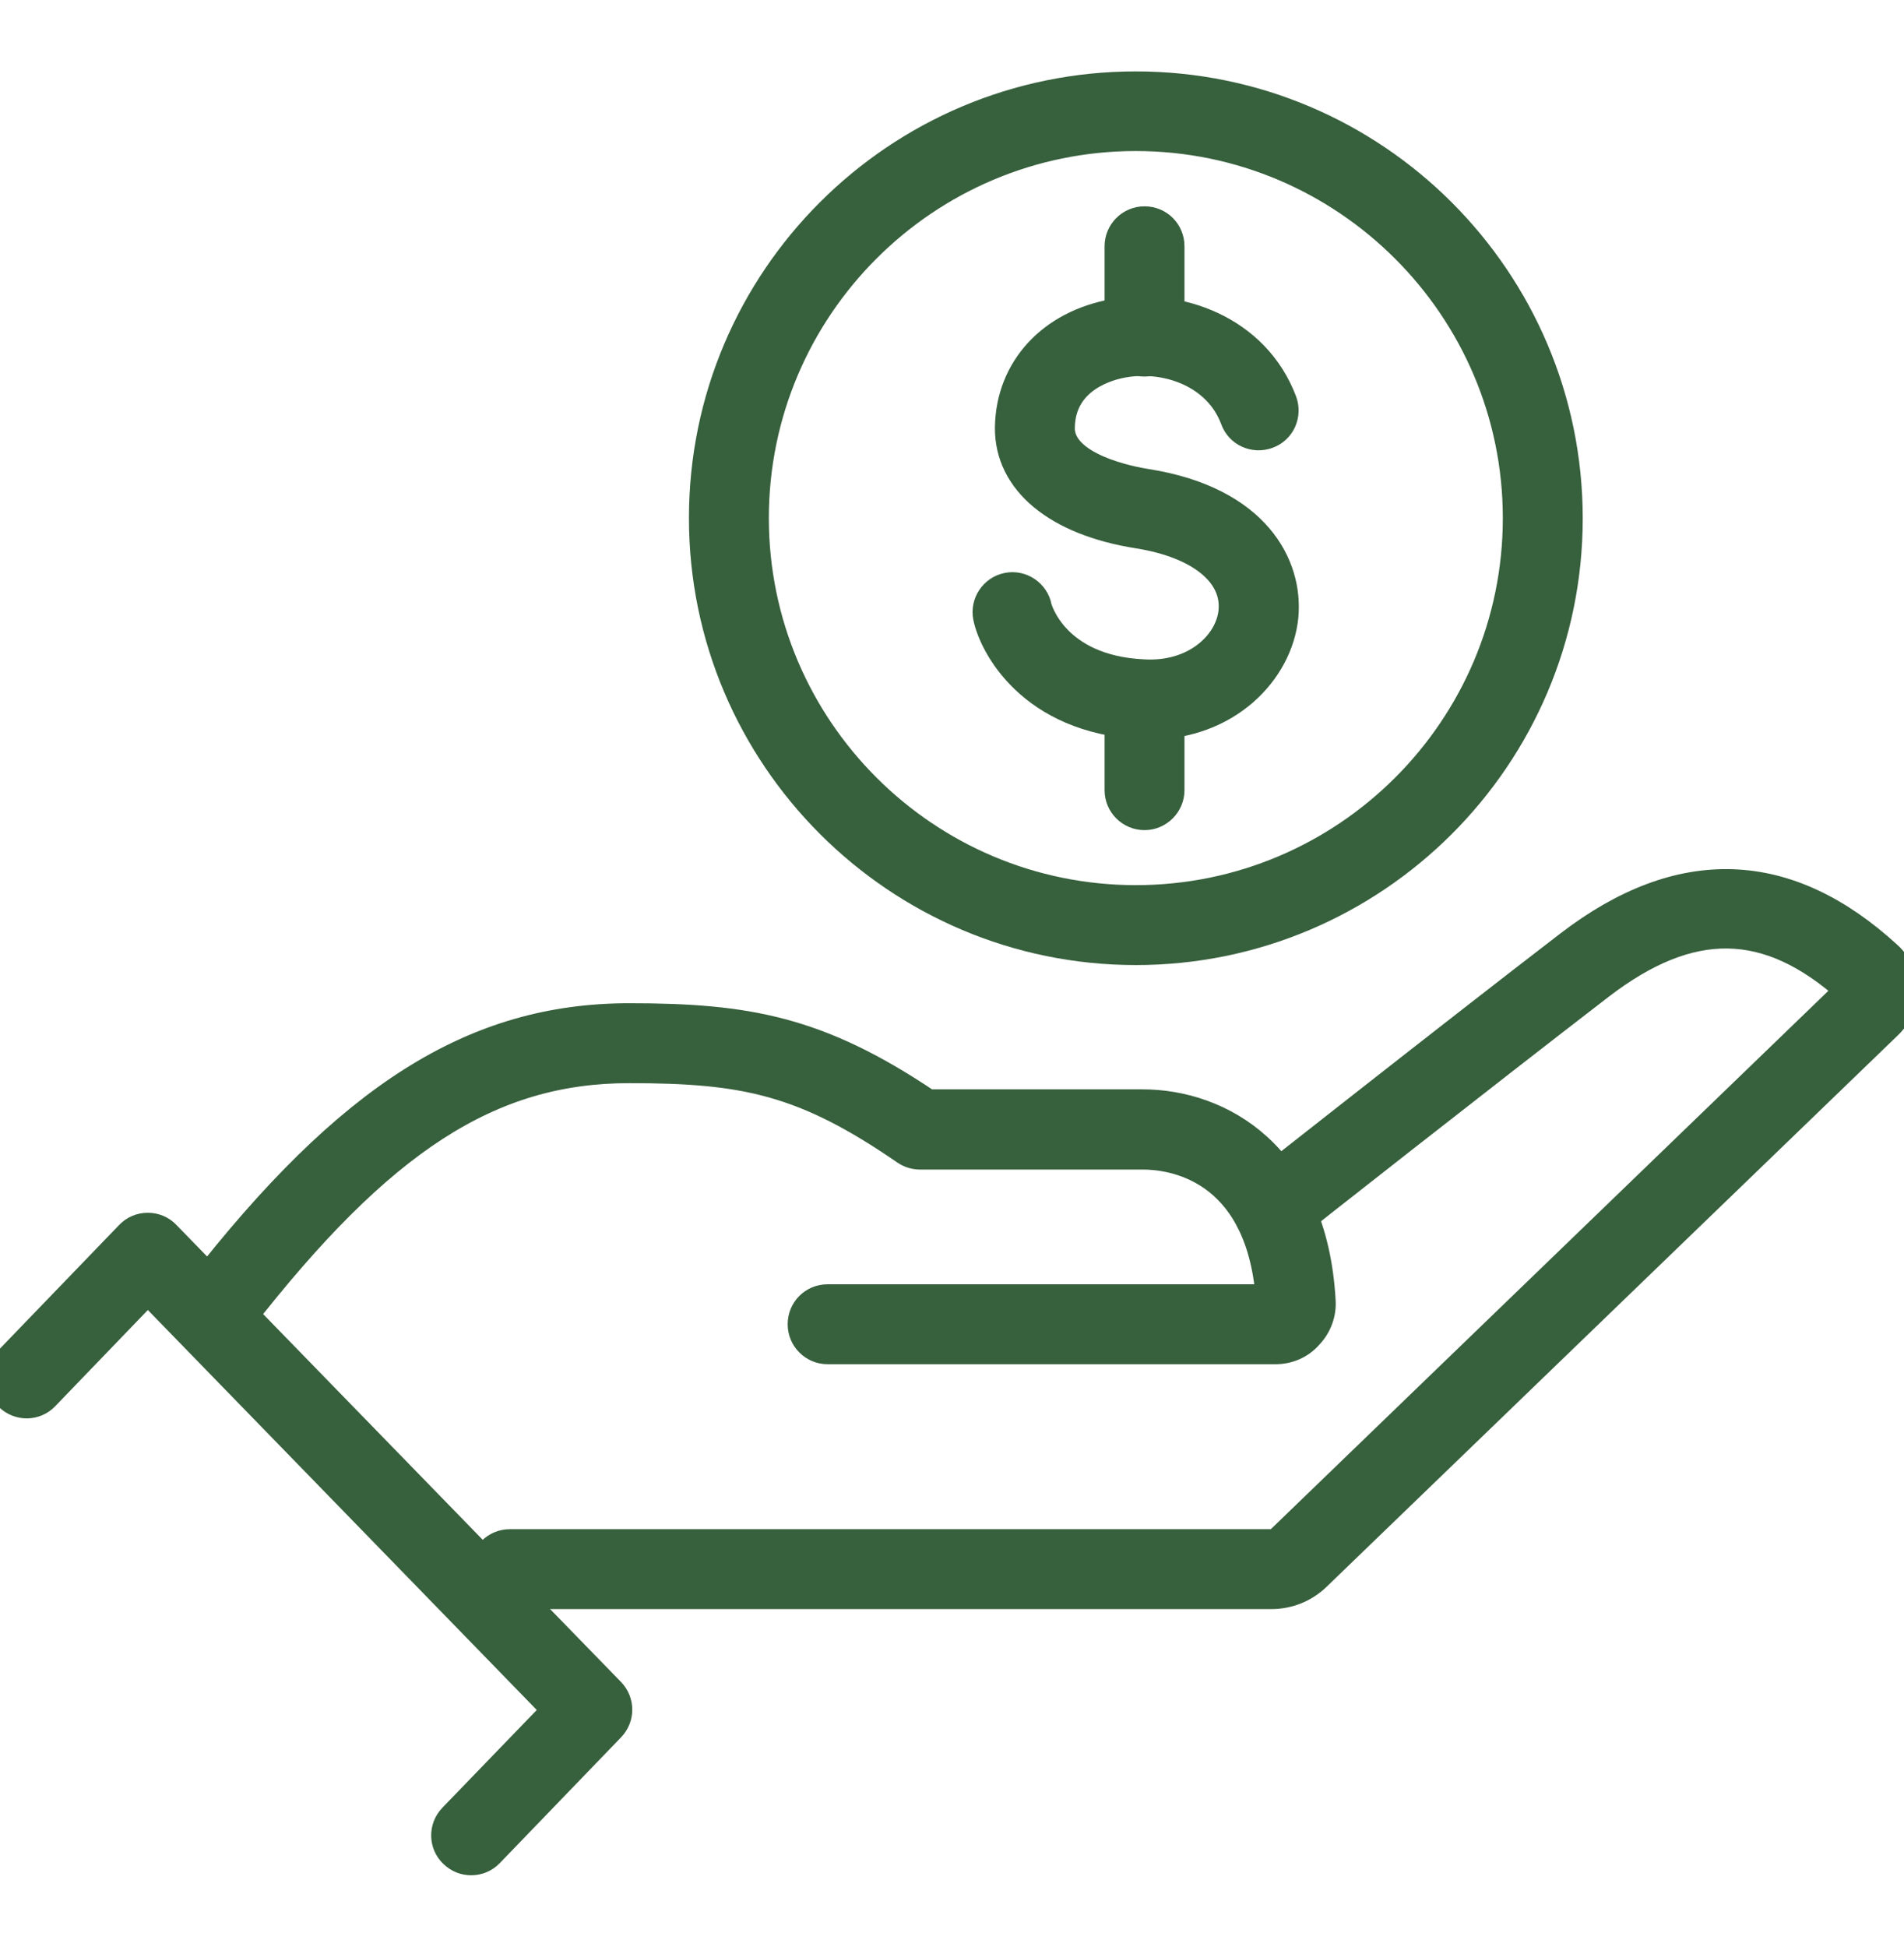
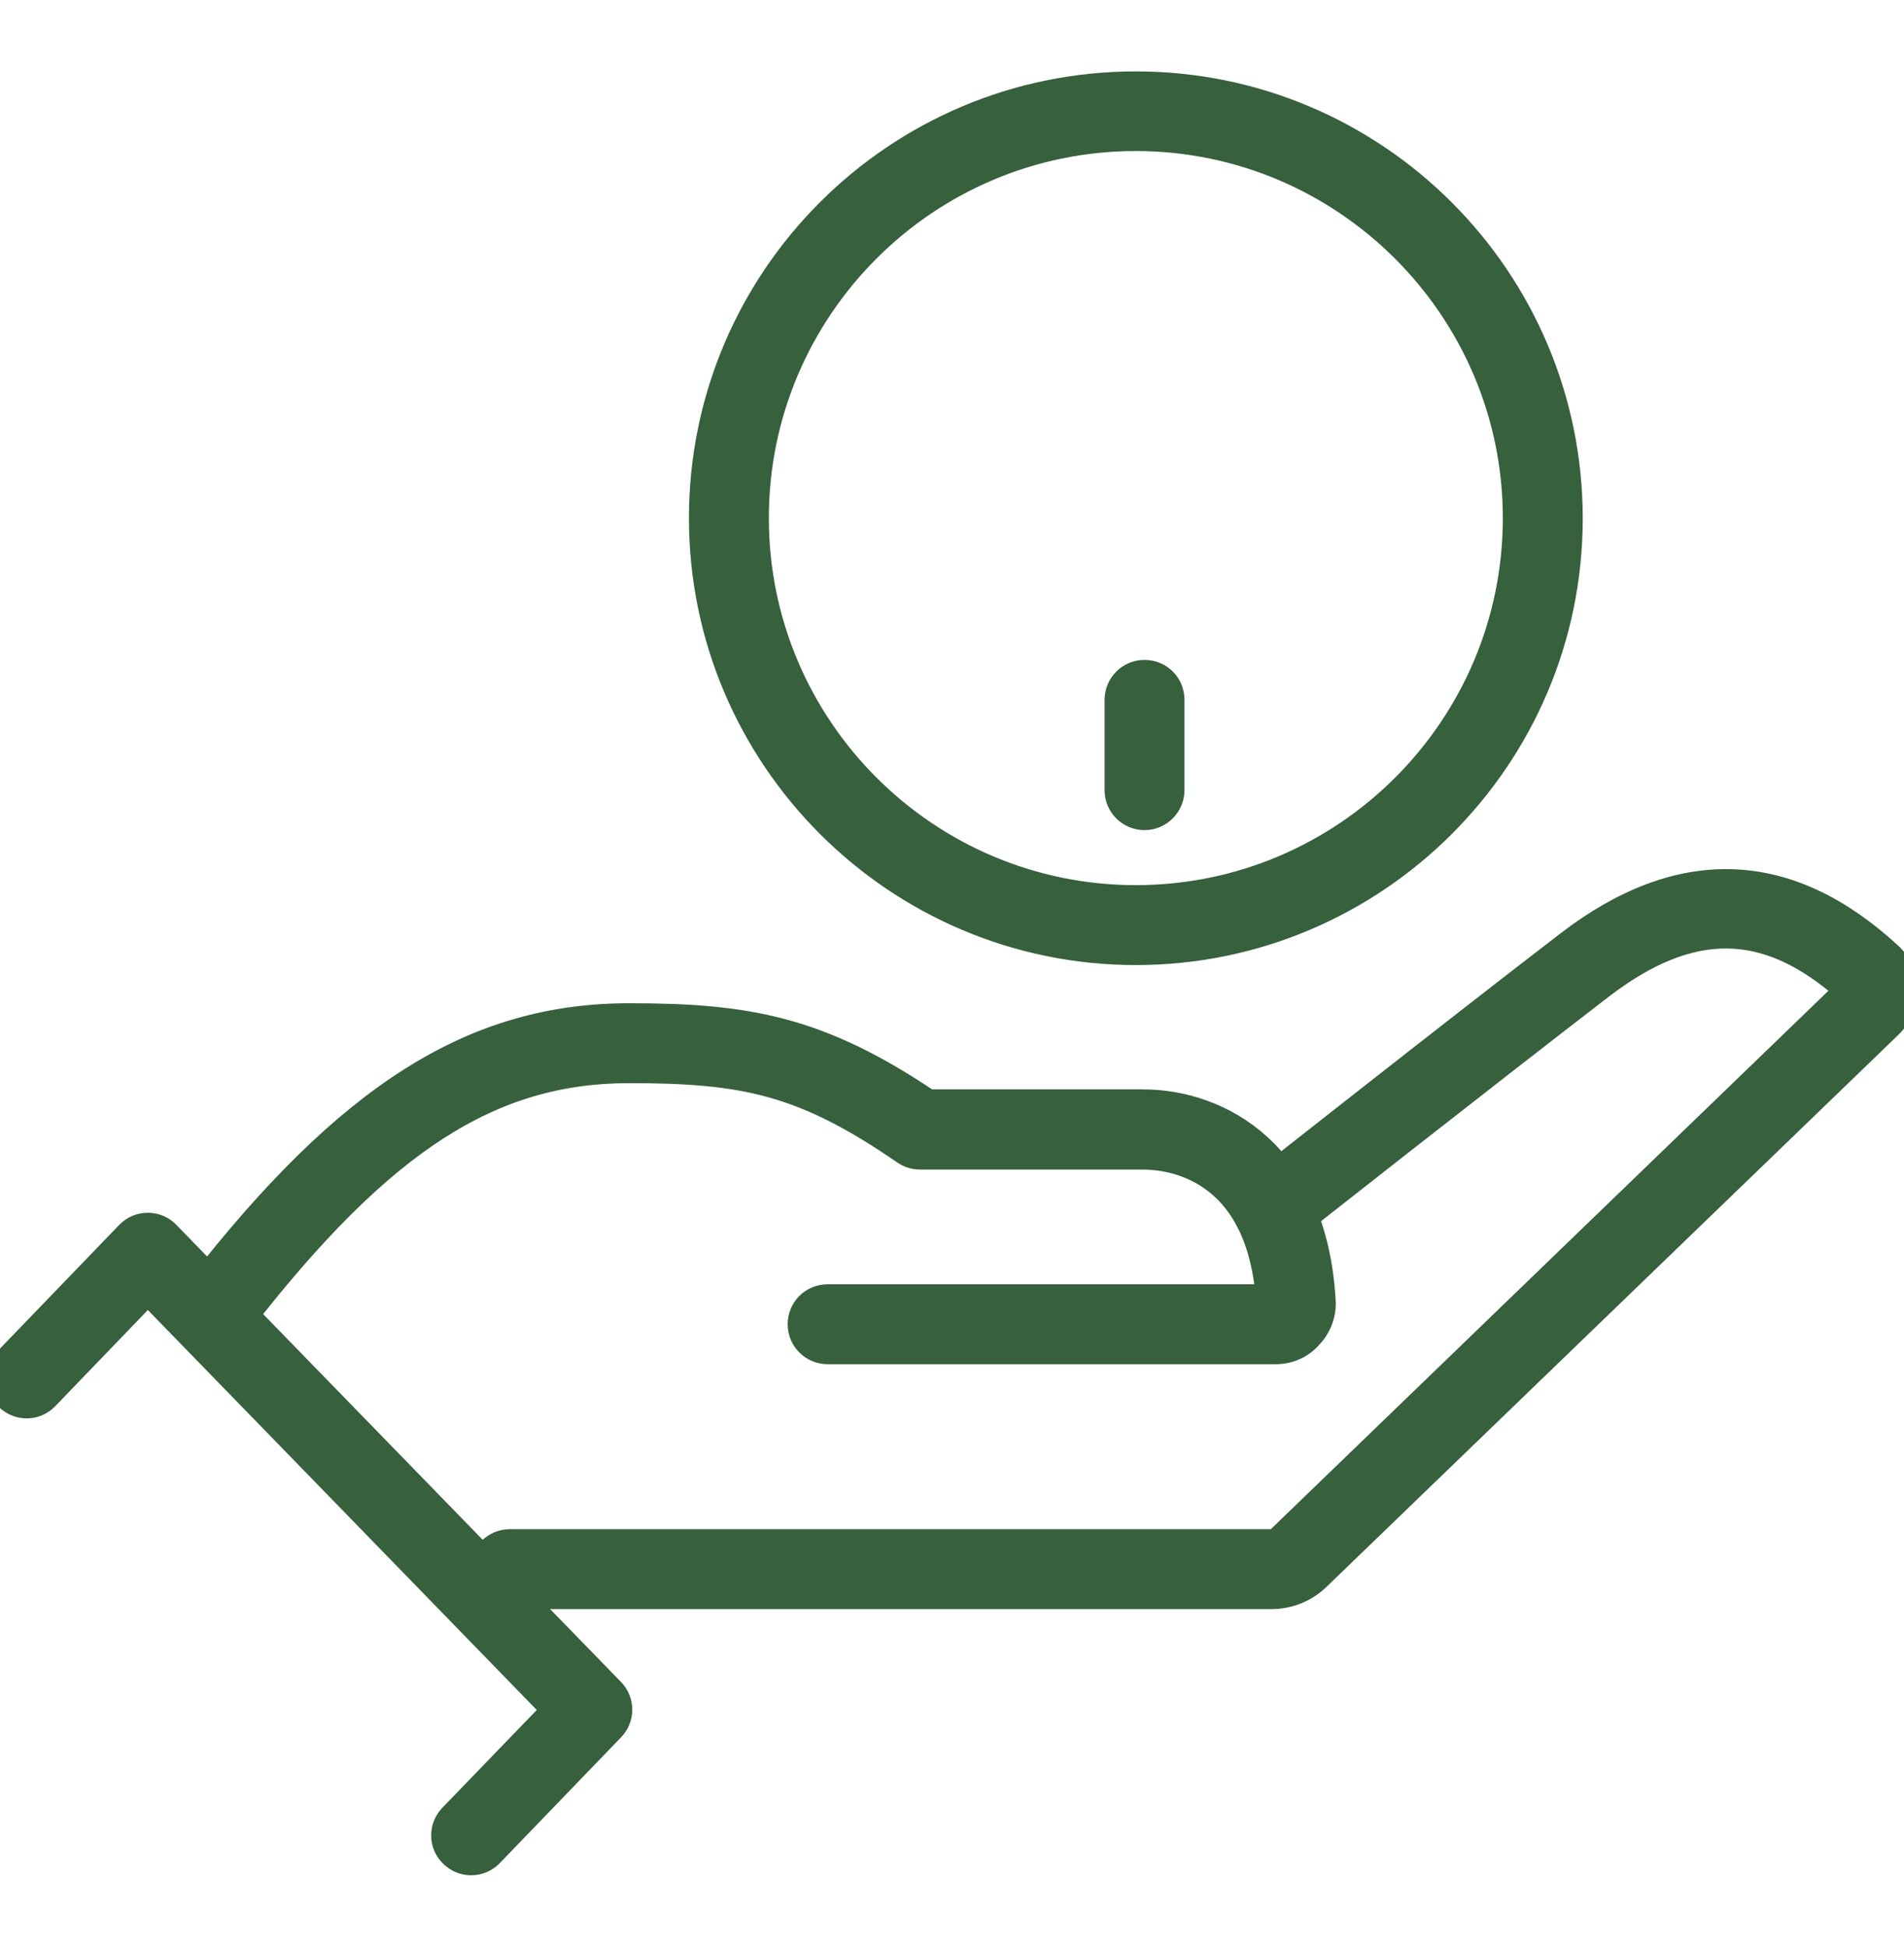
<svg xmlns="http://www.w3.org/2000/svg" version="1.1" id="Layer_1" x="0px" y="0px" viewBox="0 0 67.89 69.4" style="enable-background:new 0 0 67.89 69.4;" xml:space="preserve">
  <style type="text/css">
	.st0{fill:#37603D;stroke:#37603D;stroke-miterlimit:10;}
	.st1{fill:#37603D;stroke:#37603D;stroke-width:0.977;stroke-miterlimit:10;}
	.st2{fill:#37603D;stroke:#37603D;stroke-width:0.947;stroke-miterlimit:10;}
	.st3{fill:#37603D;stroke:#37603D;stroke-width:0.949;stroke-miterlimit:10;}
</style>
  <g>
    <path class="st3" d="M40.5,33.93c-8.52,0-15.46-6.93-15.46-15.46S31.97,3.02,40.5,3.02s15.46,6.93,15.46,15.46   S49.02,33.93,40.5,33.93z M40.5,4.91c-7.48,0-13.56,6.08-13.56,13.56c0,7.48,6.08,13.56,13.56,13.56s13.56-6.08,13.56-13.56   C54.06,11,47.97,4.91,40.5,4.91z" />
    <g>
-       <path class="st3" d="M40.99,25.89c-0.1,0-0.2,0-0.3-0.01c-3.95-0.2-5.32-2.87-5.52-3.88c-0.1-0.51,0.24-1.01,0.75-1.11    c0.51-0.1,1.01,0.24,1.11,0.75c0,0.02,0.57,2.19,3.74,2.34c1.83,0.11,3.03-1.04,3.15-2.17c0.14-1.33-1.14-2.38-3.34-2.73    c-2.92-0.46-4.65-1.9-4.63-3.84c0.03-2.1,1.51-3.71,3.77-4.11c2.27-0.4,5.07,0.57,6.05,3.17c0.18,0.49-0.06,1.04-0.56,1.22    c-0.49,0.18-1.04-0.06-1.22-0.56c-0.61-1.64-2.45-2.24-3.94-1.97c-0.51,0.09-2.18,0.52-2.2,2.26c-0.02,1.39,2.52,1.86,3.03,1.94    c3.94,0.62,5.12,2.97,4.94,4.8C45.62,23.96,43.77,25.89,40.99,25.89z" />
-       <path class="st3" d="M40.81,12.95c-0.52,0-0.95-0.42-0.95-0.95V8.78c0-0.52,0.42-0.95,0.95-0.95s0.95,0.42,0.95,0.95V12    C41.76,12.53,41.33,12.95,40.81,12.95z" />
      <path class="st3" d="M40.81,29.12c-0.52,0-0.95-0.42-0.95-0.95v-3.22c0-0.52,0.42-0.95,0.95-0.95s0.95,0.42,0.95,0.95v3.22    C41.76,28.69,41.33,29.12,40.81,29.12z" />
    </g>
    <path class="st3" d="M45.33,56.89H18.18c-0.52,0-0.95-0.42-0.95-0.95c0-0.52,0.42-0.95,0.95-0.95h27.15c0.12,0,0.23-0.05,0.31-0.13   l20.26-19.56c-2.88-2.57-5.61-2.61-8.83-0.14c-4.21,3.24-11.04,8.61-11.1,8.67c-0.41,0.33-1.01,0.25-1.33-0.16   c-0.32-0.41-0.25-1.01,0.16-1.33c0.07-0.05,6.9-5.44,11.12-8.68c3.98-3.06,7.82-2.93,11.43,0.39c0.34,0.31,0.54,0.76,0.54,1.23   c0.01,0.48-0.19,0.94-0.53,1.27l-20.4,19.69C46.52,56.66,45.94,56.89,45.33,56.89z" />
    <path class="st3" d="M45.48,48.16H29.51c-0.52,0-0.95-0.42-0.95-0.95s0.42-0.95,0.95-0.95h15.74c-0.37-4.68-3.53-5.04-4.5-5.04   H32.8c-0.19,0-0.38-0.06-0.54-0.17c-3.59-2.47-5.69-2.91-9.82-2.91c-4.96,0-8.84,2.51-13.86,8.96c-0.32,0.41-0.92,0.49-1.33,0.17   c-0.41-0.32-0.49-0.92-0.17-1.33c5.36-6.89,9.81-9.7,15.36-9.7c4.19,0,6.76,0.45,10.65,3.07h7.65c2.77,0,6.12,1.85,6.41,7.07   c0.03,0.45-0.14,0.9-0.45,1.23C46.39,47.97,45.95,48.16,45.48,48.16z" />
    <path class="st3" d="M16.8,66.38c-0.24,0-0.47-0.09-0.66-0.27c-0.38-0.36-0.39-0.96-0.02-1.34l3.68-3.81L5.27,46.02L1.63,49.8   c-0.36,0.38-0.96,0.39-1.34,0.02c-0.38-0.36-0.39-0.96-0.02-1.34L4.59,44c0.18-0.19,0.42-0.29,0.68-0.29c0,0,0,0,0,0   c0.26,0,0.5,0.1,0.68,0.29L21.8,60.29c0.36,0.37,0.36,0.95,0,1.32l-4.32,4.48C17.3,66.28,17.05,66.38,16.8,66.38z" />
  </g>
</svg>